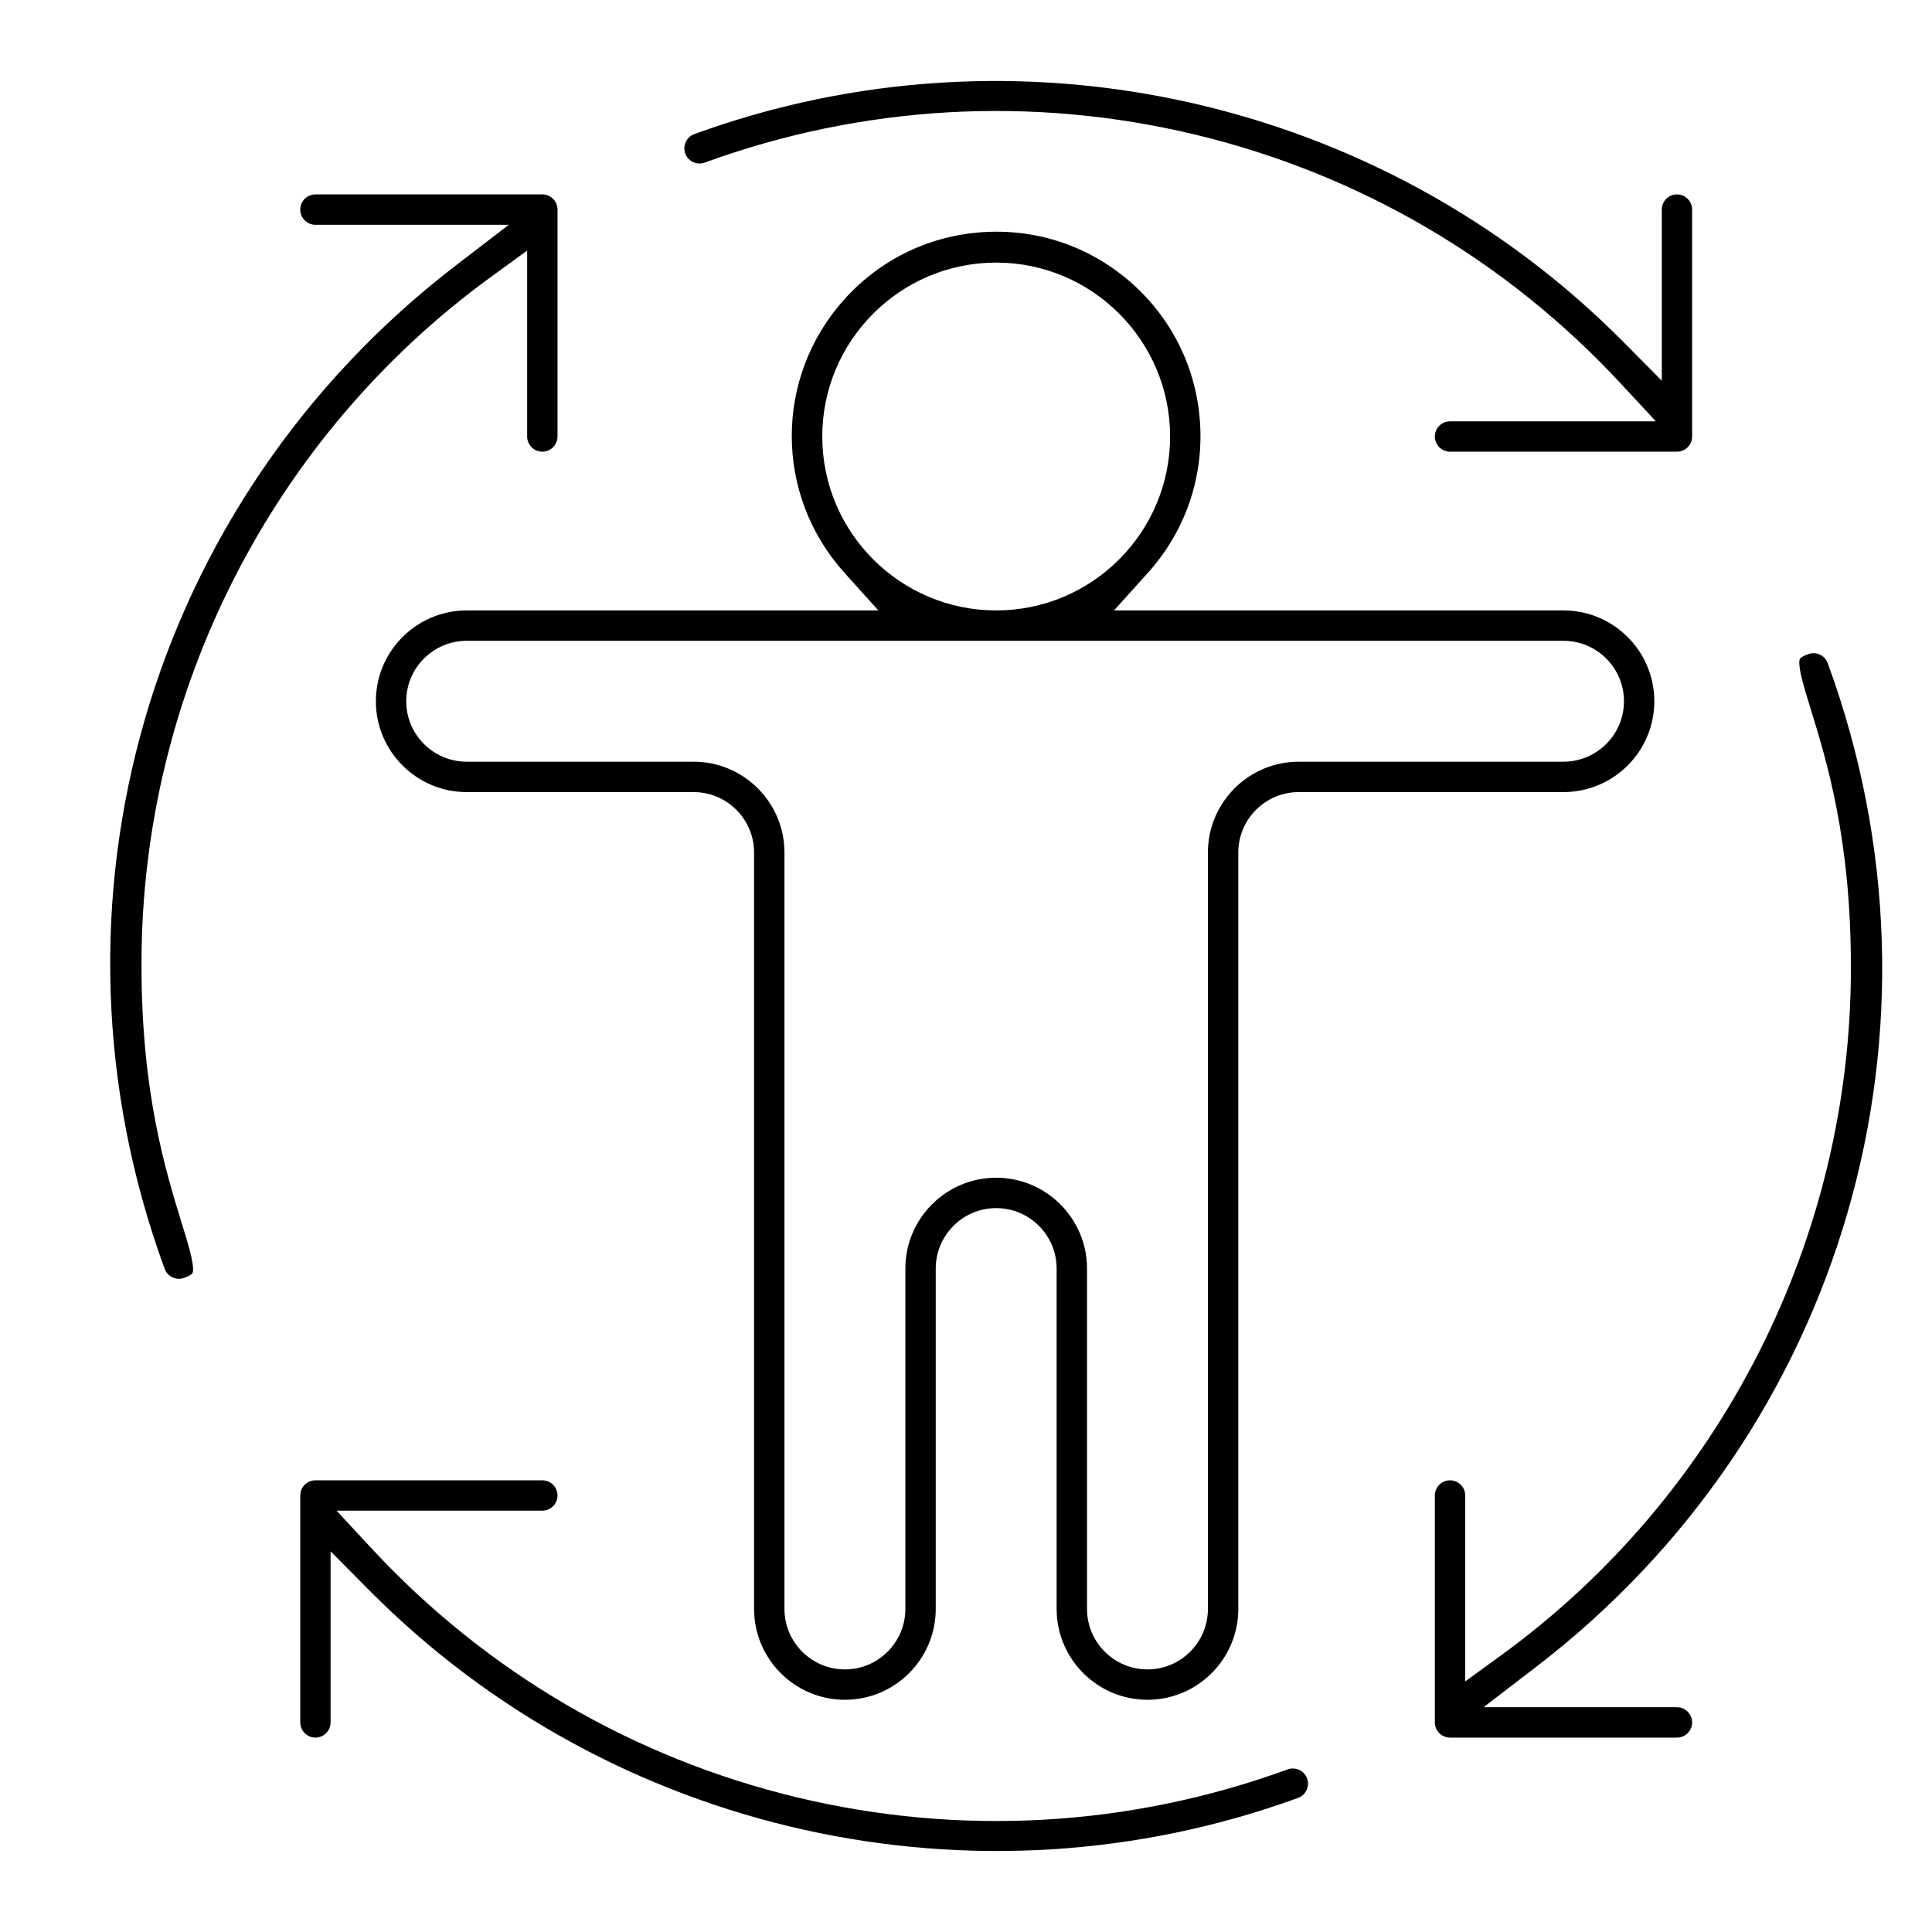
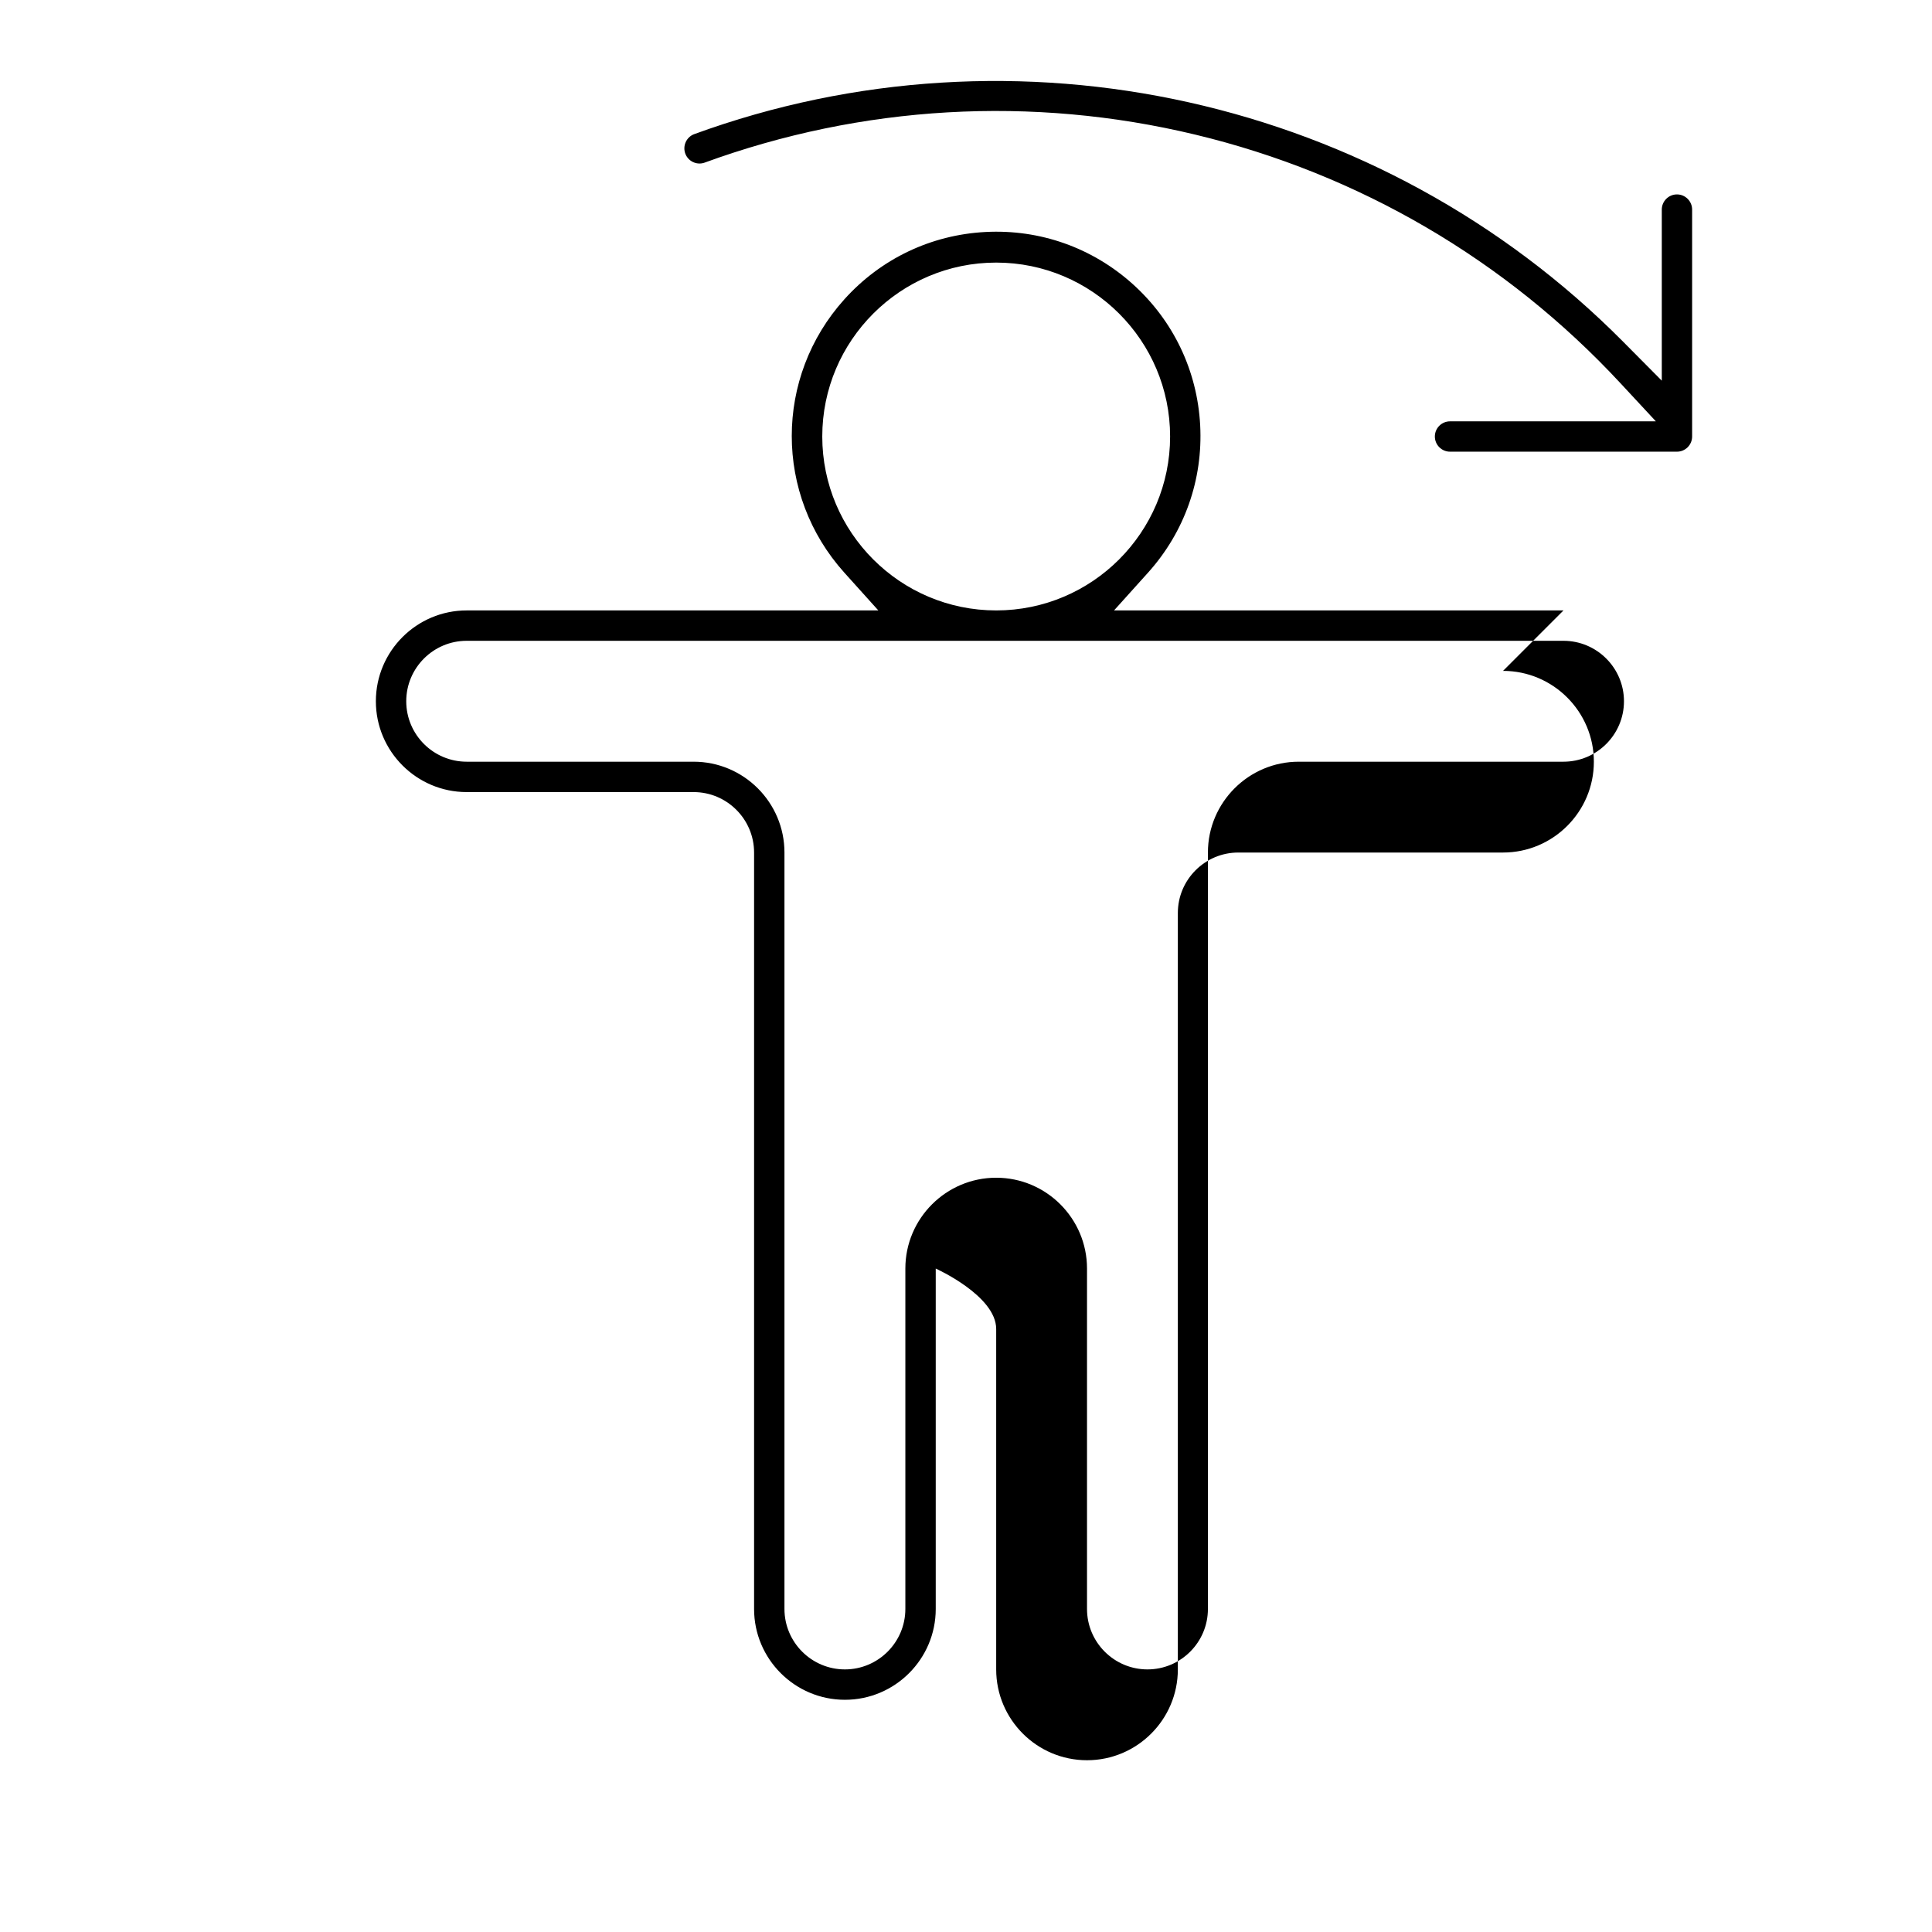
<svg xmlns="http://www.w3.org/2000/svg" viewBox="0 0 512 512" data-name="Eco Healthy Body" id="uuid-f6e361c3-751c-4a09-9c8e-926dbdbec6e8">
  <path d="m448.43,55.54v60.14c0,2.22-1.8,4.02-4.02,4.02h-60.14c-2.21,0-4.02-1.8-4.02-4.02s1.81-4.02,4.02-4.02h54.55l-9.36-10.08c-30.34-32.69-69.31-55.48-112.68-65.9-43.33-10.41-88.35-7.82-130.2,7.47-2.01.63-4.16-.4-4.94-2.36-.8-2.05.19-4.37,2.22-5.2,85.5-31.25,182.15-9.68,246.27,54.95l10.26,10.34v-45.34c0-2.21,1.8-4.02,4.02-4.02s4.02,1.81,4.02,4.02Z" />
-   <path d="m147.75,55.54v60.14c0,2.22-1.81,4.02-4.02,4.02s-4.03-1.8-4.03-4.02v-49.27l-9.53,6.93c-58.06,42.22-92.67,110.2-92.67,181.97v.71c0,33.54,6.39,54.27,10.62,68,1.76,5.7,3.15,10.21,3.04,12.65-.03.68-.05,1.13-2.38,1.99-2.09.75-4.4-.33-5.16-2.44-35.33-96.48-4.3-203.33,77.2-265.89l14.02-10.76h-51.25c-2.22,0-4.02-1.81-4.02-4.03s1.8-4.02,4.02-4.02h60.14c2.21,0,4.02,1.81,4.02,4.02Z" />
-   <path d="m346.3,474.29c-.42.97-1.18,1.72-2.16,2.12-85.5,31.24-182.16,9.68-246.27-54.95l-10.26-10.34v45.34c0,2.21-1.8,4.02-4.02,4.02s-4.02-1.81-4.02-4.02v-60.14c0-2.22,1.8-4.02,4.02-4.02h60.14c2.21,0,4.02,1.8,4.02,4.02s-1.81,4.02-4.02,4.02h-54.55l9.36,10.08c30.34,32.69,69.31,55.48,112.68,65.9,43.33,10.41,88.35,7.82,130.2-7.47,2.01-.62,4.16.4,4.94,2.36.39,1,.37,2.1-.06,3.08Z" />
-   <path d="m448.43,456.46c0,2.21-1.8,4.02-4.02,4.02h-60.14c-2.21,0-4.02-1.81-4.02-4.02v-60.14c0-2.22,1.81-4.02,4.02-4.02s4.03,1.8,4.03,4.02v49.27l9.53-6.93c58.25-42.36,92.89-110.65,92.67-182.66,0-33.55-6.39-54.29-10.62-68.02-1.76-5.71-3.15-10.21-3.04-12.65.03-.68.05-1.13,2.38-1.99,2.09-.75,4.4.33,5.16,2.44,35.33,96.48,4.3,203.33-77.2,265.89l-14.02,10.76h51.25c2.22,0,4.02,1.81,4.02,4.03Z" />
-   <path d="m414.34,161.77h-119.11l9.01-10.01c9.67-10.75,14.58-24.62,13.82-39.06s-7.1-27.72-17.85-37.4c-10.75-9.67-24.62-14.58-39.06-13.82s-27.72,7.1-37.39,17.85c-18.58,20.65-18.58,51.78,0,72.43l9.01,10.01h-109.09c-13.27,0-24.07,10.8-24.07,24.07s10.8,24.07,24.07,24.07h60.14c8.83,0,16.02,7.19,16.02,16.02v200.46c0,13.27,10.8,24.07,24.07,24.07s24.07-10.8,24.07-24.07v-90.21c0-8.83,7.19-16.02,16.02-16.02s16.02,7.19,16.02,16.02v90.21c0,13.27,10.8,24.07,24.07,24.07s24.07-10.8,24.07-24.07v-200.46c0-8.83,7.19-16.02,16.02-16.02h70.16c13.27,0,24.07-10.8,24.07-24.07s-10.8-24.07-24.07-24.07Zm-196.43-46.09c0-25.41,20.67-46.09,46.09-46.09s46.09,20.68,46.09,46.09-20.67,46.09-46.09,46.09-46.09-20.67-46.09-46.09Zm196.43,86.18h-70.16c-13.27,0-24.07,10.8-24.07,24.07v200.46c0,8.83-7.18,16.02-16.02,16.02s-16.02-7.19-16.02-16.02v-90.21c0-13.27-10.8-24.07-24.07-24.07s-24.07,10.8-24.07,24.07v90.21c0,8.83-7.19,16.02-16.02,16.02s-16.02-7.19-16.02-16.02v-200.46c0-13.27-10.8-24.07-24.07-24.07h-60.14c-8.83,0-16.02-7.18-16.02-16.02s7.19-16.02,16.02-16.02h290.66c8.84,0,16.03,7.19,16.03,16.02s-7.19,16.02-16.03,16.02Z" />
+   <path d="m414.34,161.77h-119.11l9.01-10.01c9.67-10.75,14.58-24.62,13.82-39.06s-7.1-27.72-17.85-37.4c-10.75-9.67-24.62-14.58-39.06-13.82s-27.72,7.1-37.39,17.85c-18.58,20.65-18.58,51.78,0,72.43l9.01,10.01h-109.09c-13.27,0-24.07,10.8-24.07,24.07s10.8,24.07,24.07,24.07h60.14c8.83,0,16.02,7.19,16.02,16.02v200.46c0,13.27,10.8,24.07,24.07,24.07s24.07-10.8,24.07-24.07v-90.21s16.02,7.19,16.02,16.02v90.21c0,13.27,10.8,24.07,24.07,24.07s24.07-10.8,24.07-24.07v-200.46c0-8.83,7.19-16.02,16.02-16.02h70.16c13.27,0,24.07-10.8,24.07-24.07s-10.8-24.07-24.07-24.07Zm-196.43-46.09c0-25.41,20.67-46.09,46.09-46.09s46.09,20.68,46.09,46.09-20.67,46.09-46.09,46.09-46.09-20.67-46.09-46.09Zm196.43,86.18h-70.16c-13.27,0-24.07,10.8-24.07,24.07v200.46c0,8.83-7.18,16.02-16.02,16.02s-16.02-7.19-16.02-16.02v-90.21c0-13.27-10.8-24.07-24.07-24.07s-24.07,10.8-24.07,24.07v90.21c0,8.83-7.19,16.02-16.02,16.02s-16.02-7.19-16.02-16.02v-200.46c0-13.27-10.8-24.07-24.07-24.07h-60.14c-8.83,0-16.02-7.18-16.02-16.02s7.19-16.02,16.02-16.02h290.66c8.84,0,16.03,7.19,16.03,16.02s-7.19,16.02-16.03,16.02Z" />
</svg>